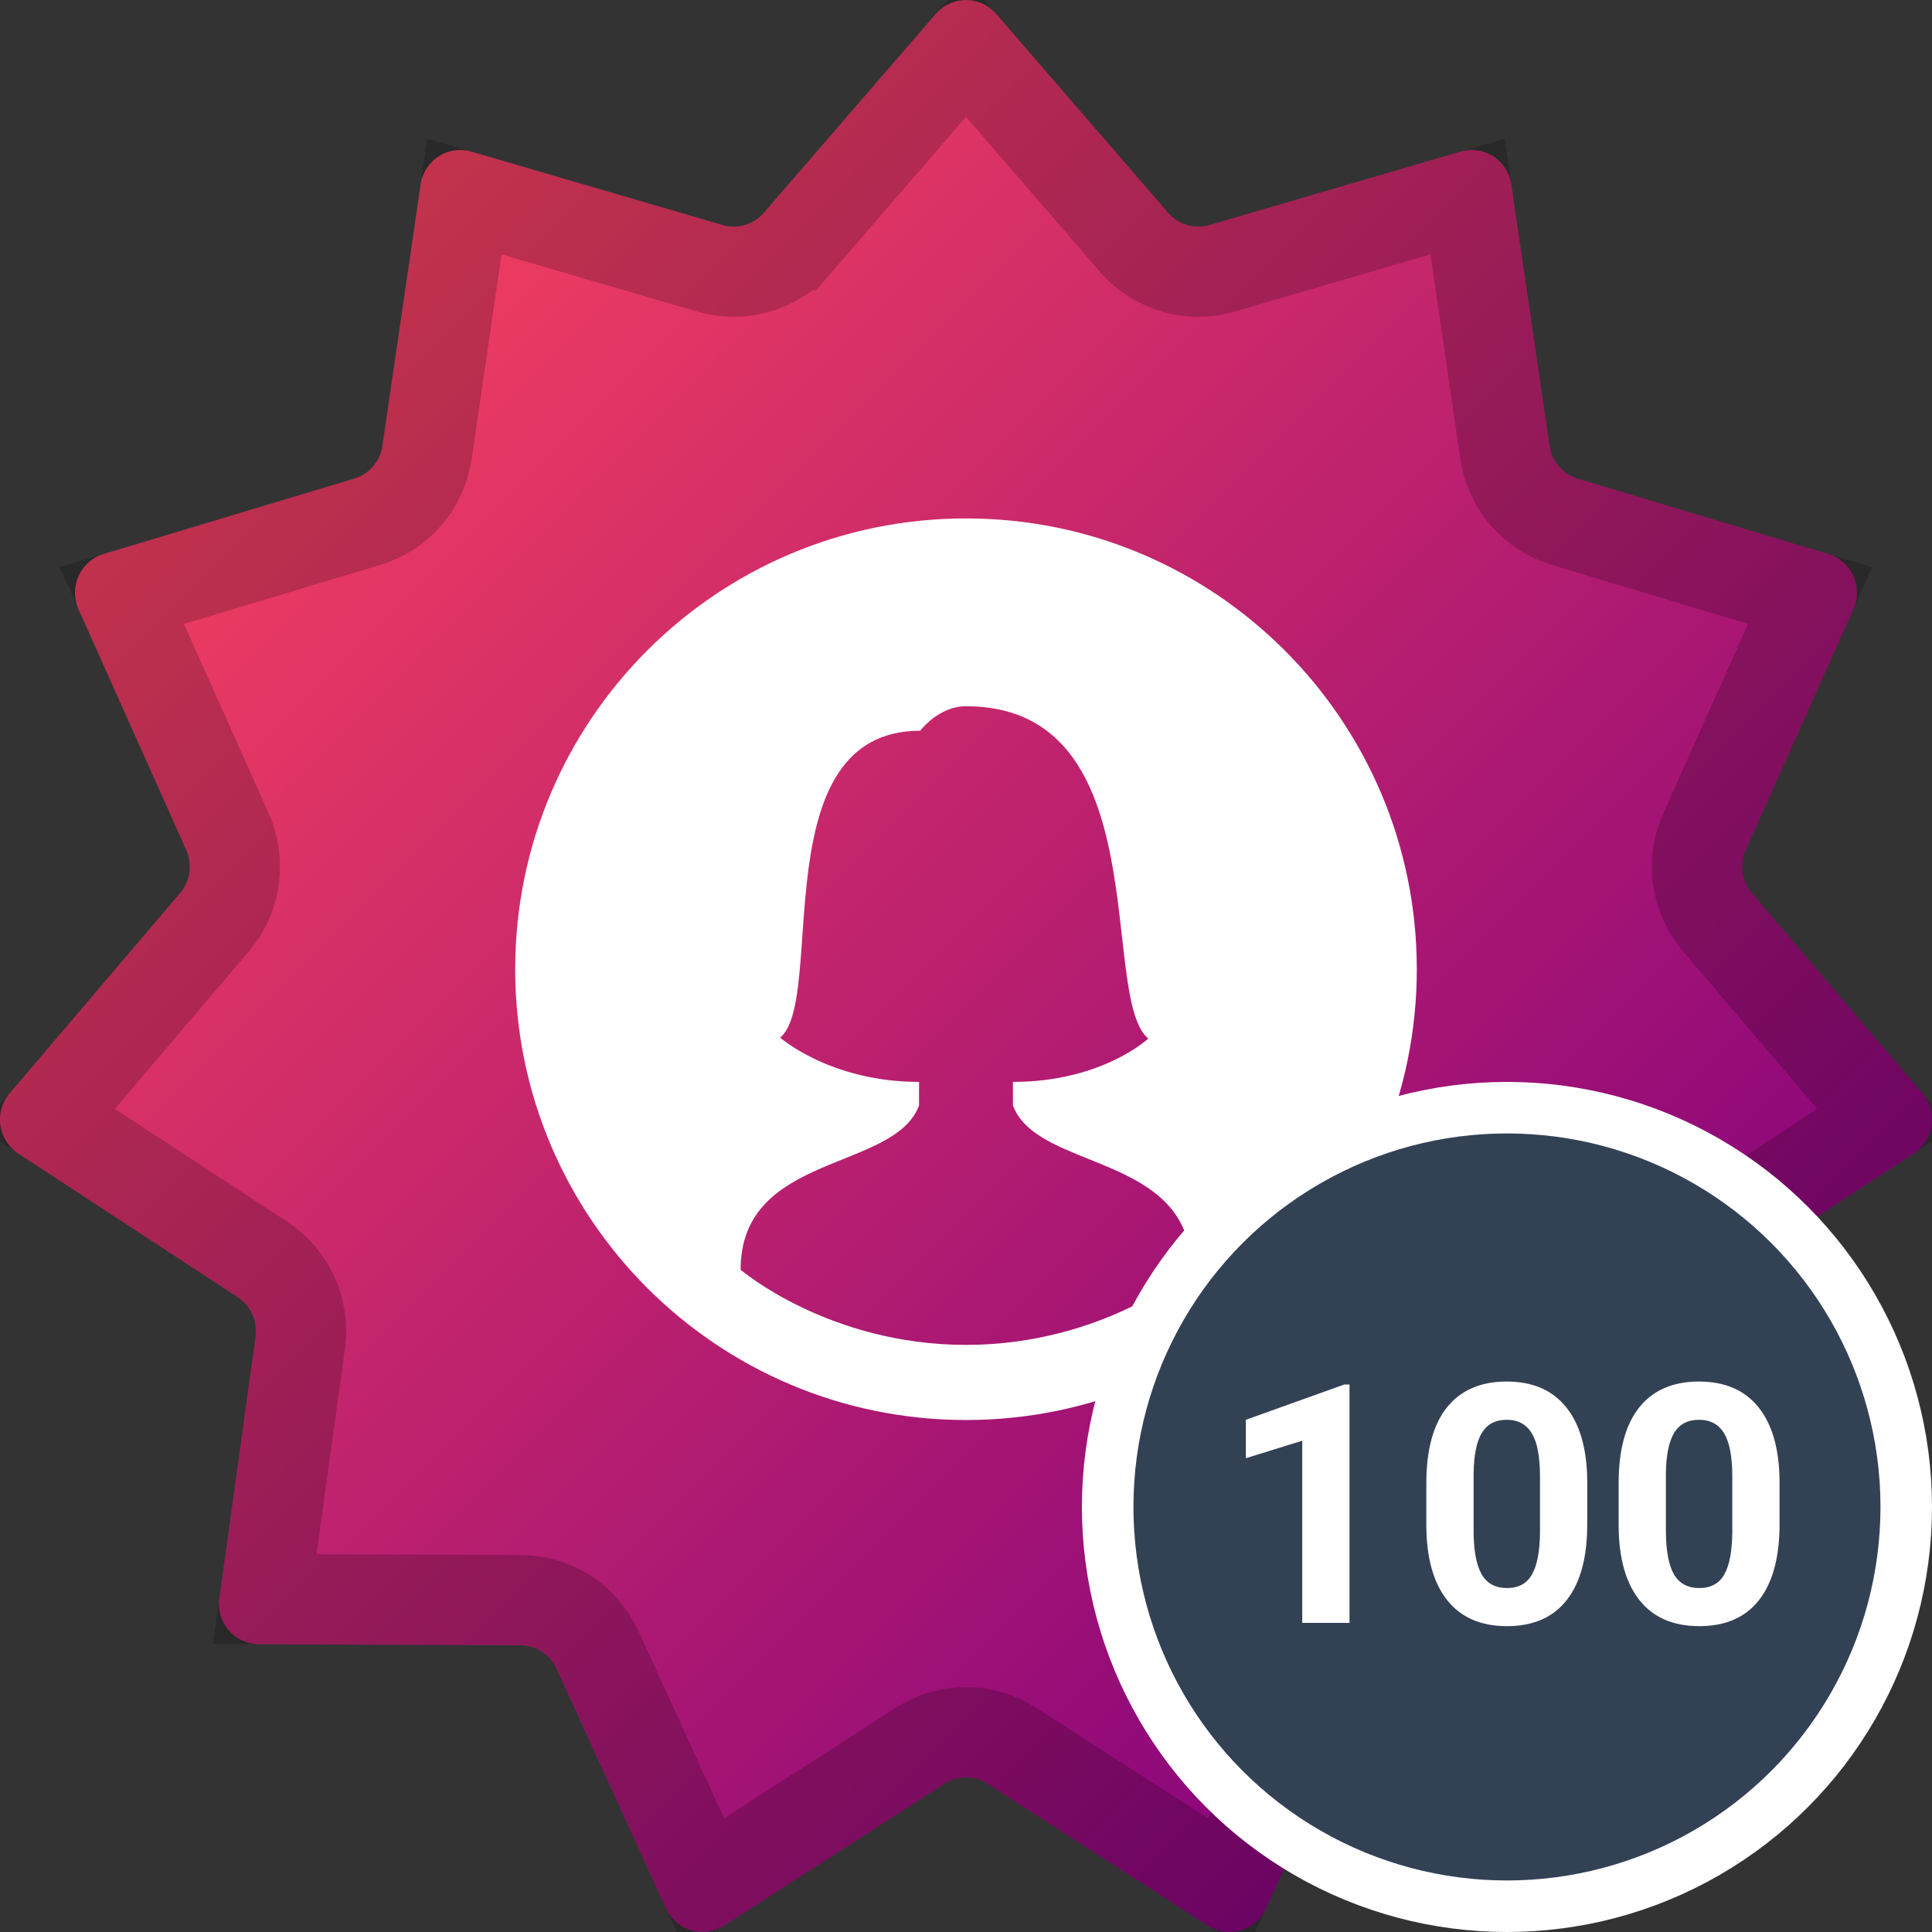
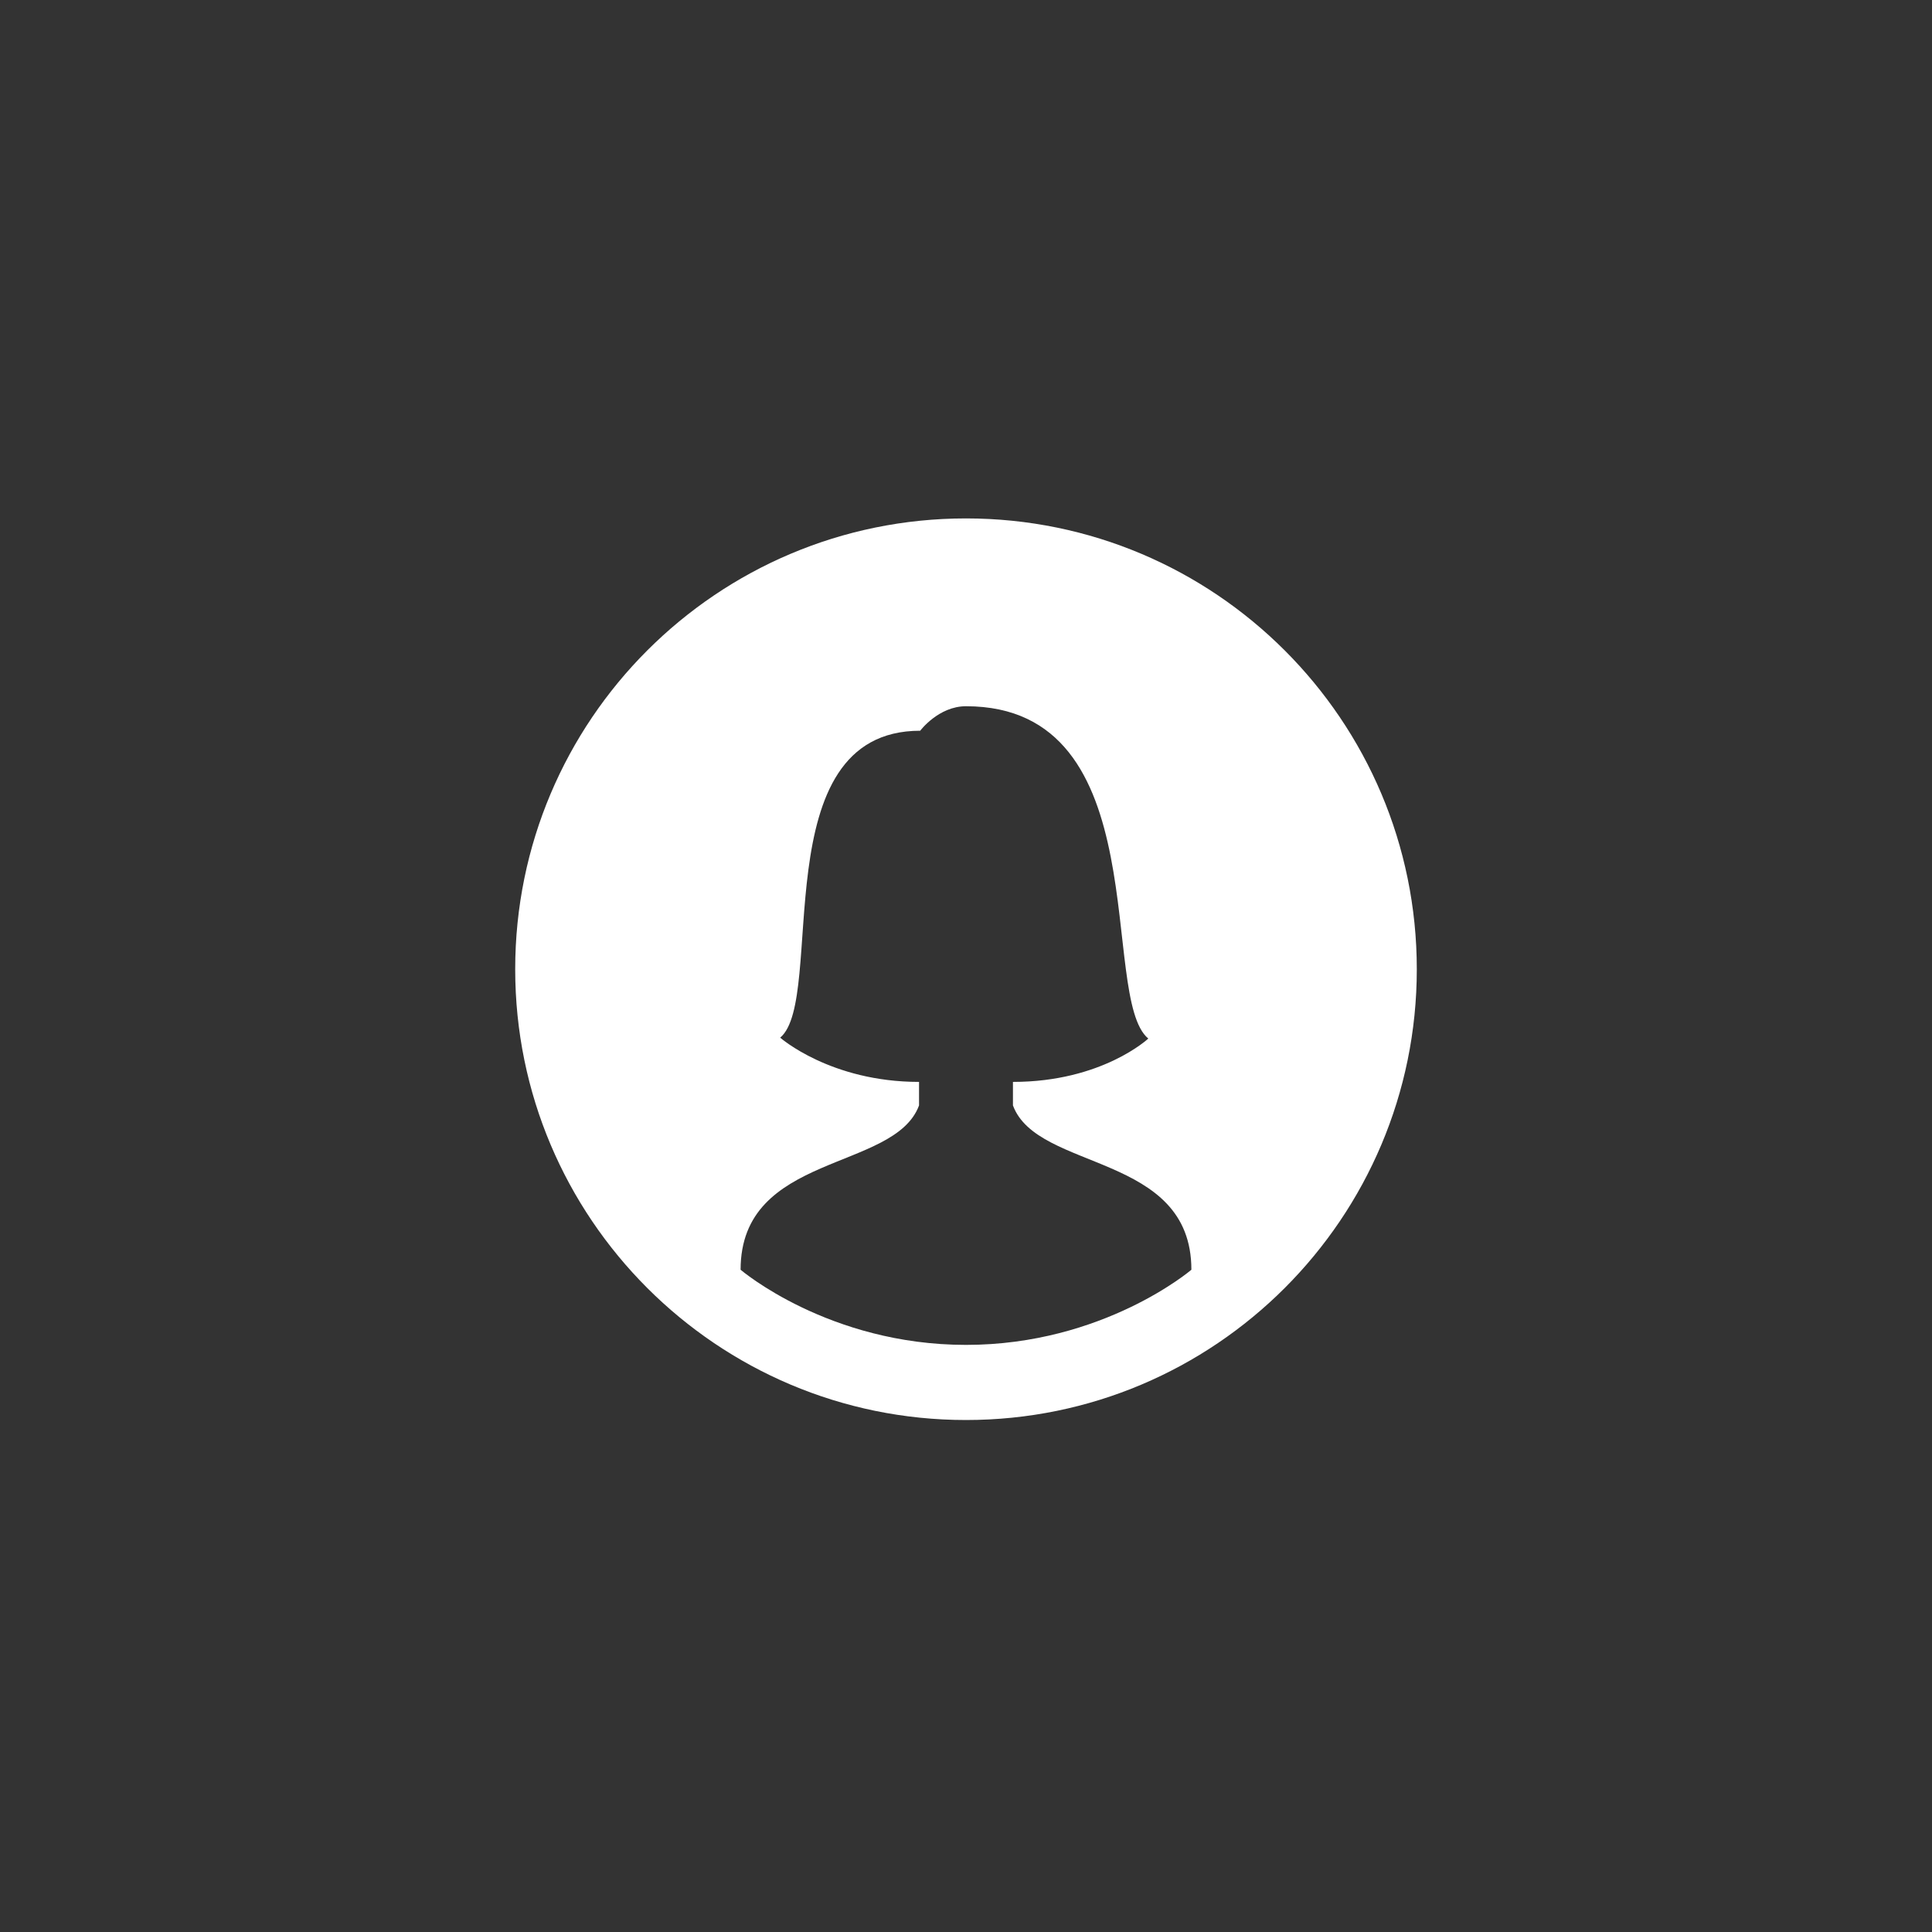
<svg xmlns="http://www.w3.org/2000/svg" width="150" height="150" fill="none">
  <rect width="100%" height="100%" fill="#333333" stroke="none" />
  <defs>
    <linearGradient y2="1" x2="1" y1="0" x1="0" id="svg_8">
      <stop stop-color="#F5405F" offset="0.141" />
      <stop stop-opacity="0.996" stop-color="#7f007f" offset="0.87" />
    </linearGradient>
  </defs>
  <g>
    <title>Layer 1</title>
-     <path id="svg_1" fill="url(#svg_8)" d="m72.67,1.069c1.233,-1.425 3.428,-1.425 4.66,0l13.37,15.459c0.791,0.915 2.035,1.284 3.19,0.946l19.524,-5.705c1.8,-0.526 3.647,0.672 3.921,2.545l2.972,20.305c0.175,1.201 1.024,2.191 2.177,2.538l19.479,5.86c1.796,0.54 2.708,2.556 1.936,4.281l-8.371,18.704c-0.495,1.107 -0.31,2.403 0.474,3.324l13.249,15.565c1.222,1.435 0.909,3.629 -0.663,4.659l-17.055,11.165c-1.009,0.661 -1.548,1.852 -1.381,3.054l2.813,20.328c0.259,1.875 -1.178,3.55 -3.052,3.557l-20.325,0.081c-1.202,0.005 -2.293,0.713 -2.797,1.815l-8.516,18.637c-0.785,1.718 -2.891,2.343 -4.472,1.326l-17.142,-11.029c-1.014,-0.652 -2.311,-0.652 -3.325,0l-17.142,11.029c-1.581,1.017 -3.686,0.392 -4.472,-1.326l-8.516,-18.637c-0.504,-1.102 -1.595,-1.81 -2.797,-1.815l-20.325,-0.081c-1.874,-0.007 -3.311,-1.683 -3.052,-3.557l2.813,-20.328c0.166,-1.202 -0.372,-2.393 -1.381,-3.054l-17.055,-11.165c-1.573,-1.03 -1.885,-3.223 -0.663,-4.659l13.249,-15.565c0.784,-0.921 0.968,-2.217 0.473,-3.324l-8.37,-18.704c-0.772,-1.725 0.14,-3.741 1.936,-4.281l19.479,-5.86c1.152,-0.347 2.002,-1.336 2.177,-2.538l2.972,-20.305c0.274,-1.872 2.12,-3.071 3.921,-2.545l19.524,5.705c1.155,0.338 2.399,-0.031 3.19,-0.946l13.37,-15.459z" />
    <g id="svg_2" opacity="0.2">
-       <path id="svg_3" stroke-width="7" stroke="black" d="m61.947,18.817l13.053,-15.092l13.053,15.092c1.681,1.944 4.341,2.74 6.819,2.016l19.064,-5.571l2.907,19.862c0.371,2.53 2.164,4.64 4.633,5.382l19.061,5.734l-8.203,18.329c-1.045,2.334 -0.659,5.07 1.003,7.022l12.985,15.255l-16.706,10.936c-2.151,1.408 -3.282,3.931 -2.931,6.462l2.755,19.907l-19.866,0.079c-2.582,0.01 -4.901,1.53 -5.966,3.86l-8.322,18.21l-16.731,-10.764c-2.168,-1.395 -4.945,-1.395 -7.112,0l-16.731,10.764l-8.321,-18.209c-1.065,-2.331 -3.385,-3.851 -5.966,-3.861l-19.866,-0.079l2.755,-19.907c0.35,-2.531 -0.78,-5.054 -2.931,-6.462l-16.706,-10.936l12.985,-15.255c1.661,-1.952 2.047,-4.688 1.003,-7.022l-8.203,-18.329l19.061,-5.734c2.468,-0.743 4.262,-2.852 4.632,-5.382l2.907,-19.862l19.065,5.571c2.478,0.724 5.138,-0.072 6.819,-2.016zm84.641,68.34c-0.001,-0.001 -0.001,-0.001 -0.001,-0.001l0.001,0.001zm0.083,-0.537c0.001,-0 0.001,-0.001 0.002,-0.001l-0.002,0.001zm-92.368,59.946c0,0 0.001,0 0.001,0l-0.001,0z" />
-     </g>
+       </g>
    <path id="svg_7" fill="white" d="m75,40.25c-19.329,0 -35,15.671 -35,35c0,19.329 15.671,35 35,35c19.329,0 35,-15.671 35,-35c0,-19.329 -15.671,-35 -35,-35zm0,64.167c-10.681,0 -17.5,-5.834 -17.5,-5.834c0,-9.114 11.953,-7.609 13.854,-12.758l0,-1.826c-6.886,0 -10.78,-3.436 -10.78,-3.436c3.599,-2.995 -1.385,-23.829 10.87,-23.829c0,0 1.417,-1.902 3.555,-1.902c14.98,0 10.278,22.622 14.155,25.801c0,0 -3.587,3.366 -10.509,3.366l0,1.826c1.902,5.148 13.854,3.643 13.854,12.758c0,0 -6.819,5.834 -17.5,5.834z" />
-     <circle id="svg_5" stroke-width="4" stroke="white" fill="#334155" r="31" cy="117" cx="117" />
-     <path id="svg_6" fill="white" d="m104.774,126l-3.669,0l0,-14.143l-4.379,1.359l0,-2.984l7.655,-2.742l0.393,0l0,18.51zm18.459,-7.643c0,2.556 -0.529,4.511 -1.587,5.866c-1.057,1.354 -2.606,2.031 -4.646,2.031c-2.014,0 -3.555,-0.664 -4.621,-1.993c-1.067,-1.329 -1.612,-3.233 -1.638,-5.713l0,-3.402c0,-2.582 0.533,-4.541 1.6,-5.878c1.075,-1.338 2.619,-2.006 4.634,-2.006c2.014,0 3.554,0.664 4.621,1.993c1.066,1.32 1.612,3.22 1.637,5.7l0,3.402zm-3.669,-3.732c0,-1.532 -0.211,-2.645 -0.634,-3.339c-0.415,-0.702 -1.067,-1.054 -1.955,-1.054c-0.864,0 -1.503,0.335 -1.917,1.003c-0.407,0.661 -0.622,1.697 -0.648,3.111l0,4.494c0,1.506 0.203,2.628 0.61,3.364c0.414,0.728 1.074,1.092 1.98,1.092c0.897,0 1.545,-0.351 1.942,-1.054c0.398,-0.702 0.606,-1.777 0.622,-3.224l0,-4.393zm18.599,3.732c0,2.556 -0.529,4.511 -1.587,5.866c-1.058,1.354 -2.607,2.031 -4.646,2.031c-2.015,0 -3.555,-0.664 -4.621,-1.993c-1.067,-1.329 -1.613,-3.233 -1.638,-5.713l0,-3.402c0,-2.582 0.533,-4.541 1.6,-5.878c1.074,-1.338 2.619,-2.006 4.633,-2.006c2.015,0 3.555,0.664 4.621,1.993c1.067,1.32 1.613,3.22 1.638,5.7l0,3.402zm-3.669,-3.732c0,-1.532 -0.211,-2.645 -0.635,-3.339c-0.414,-0.702 -1.066,-1.054 -1.955,-1.054c-0.863,0 -1.502,0.335 -1.917,1.003c-0.406,0.661 -0.622,1.697 -0.647,3.111l0,4.494c0,1.506 0.203,2.628 0.609,3.364c0.415,0.728 1.075,1.092 1.981,1.092c0.897,0 1.544,-0.351 1.942,-1.054c0.398,-0.702 0.605,-1.777 0.622,-3.224l0,-4.393z" />
  </g>
</svg>